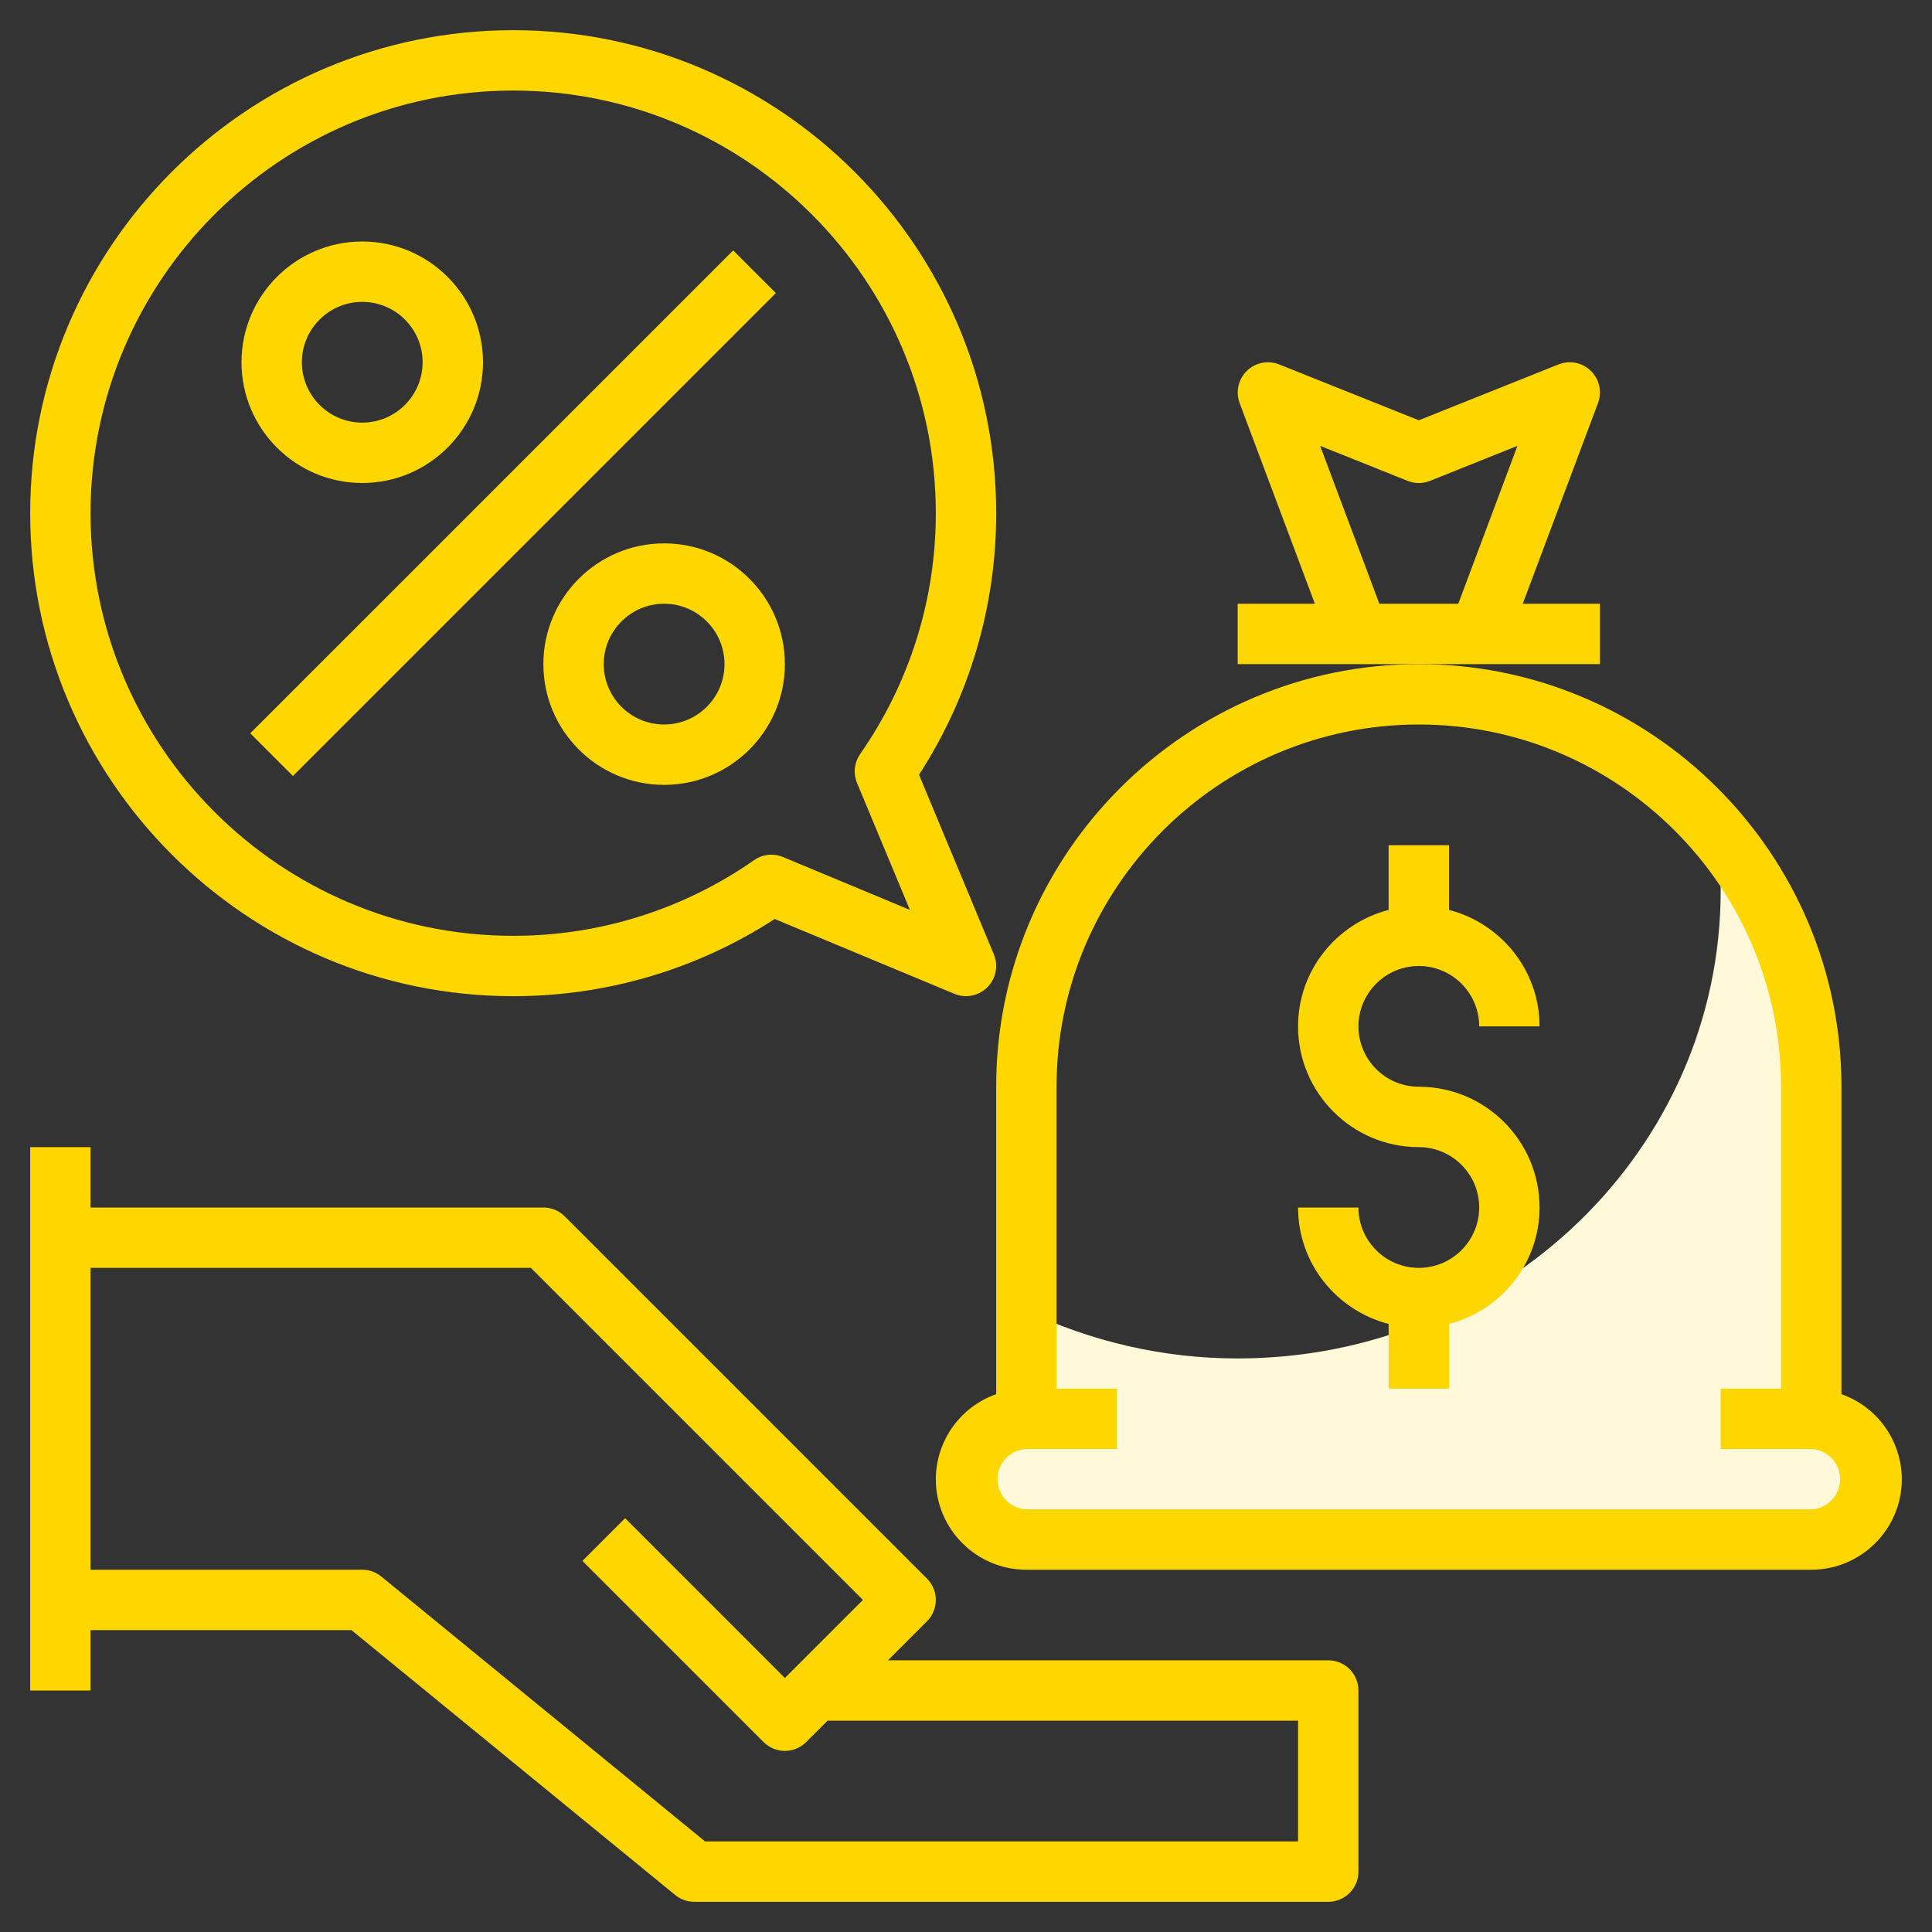
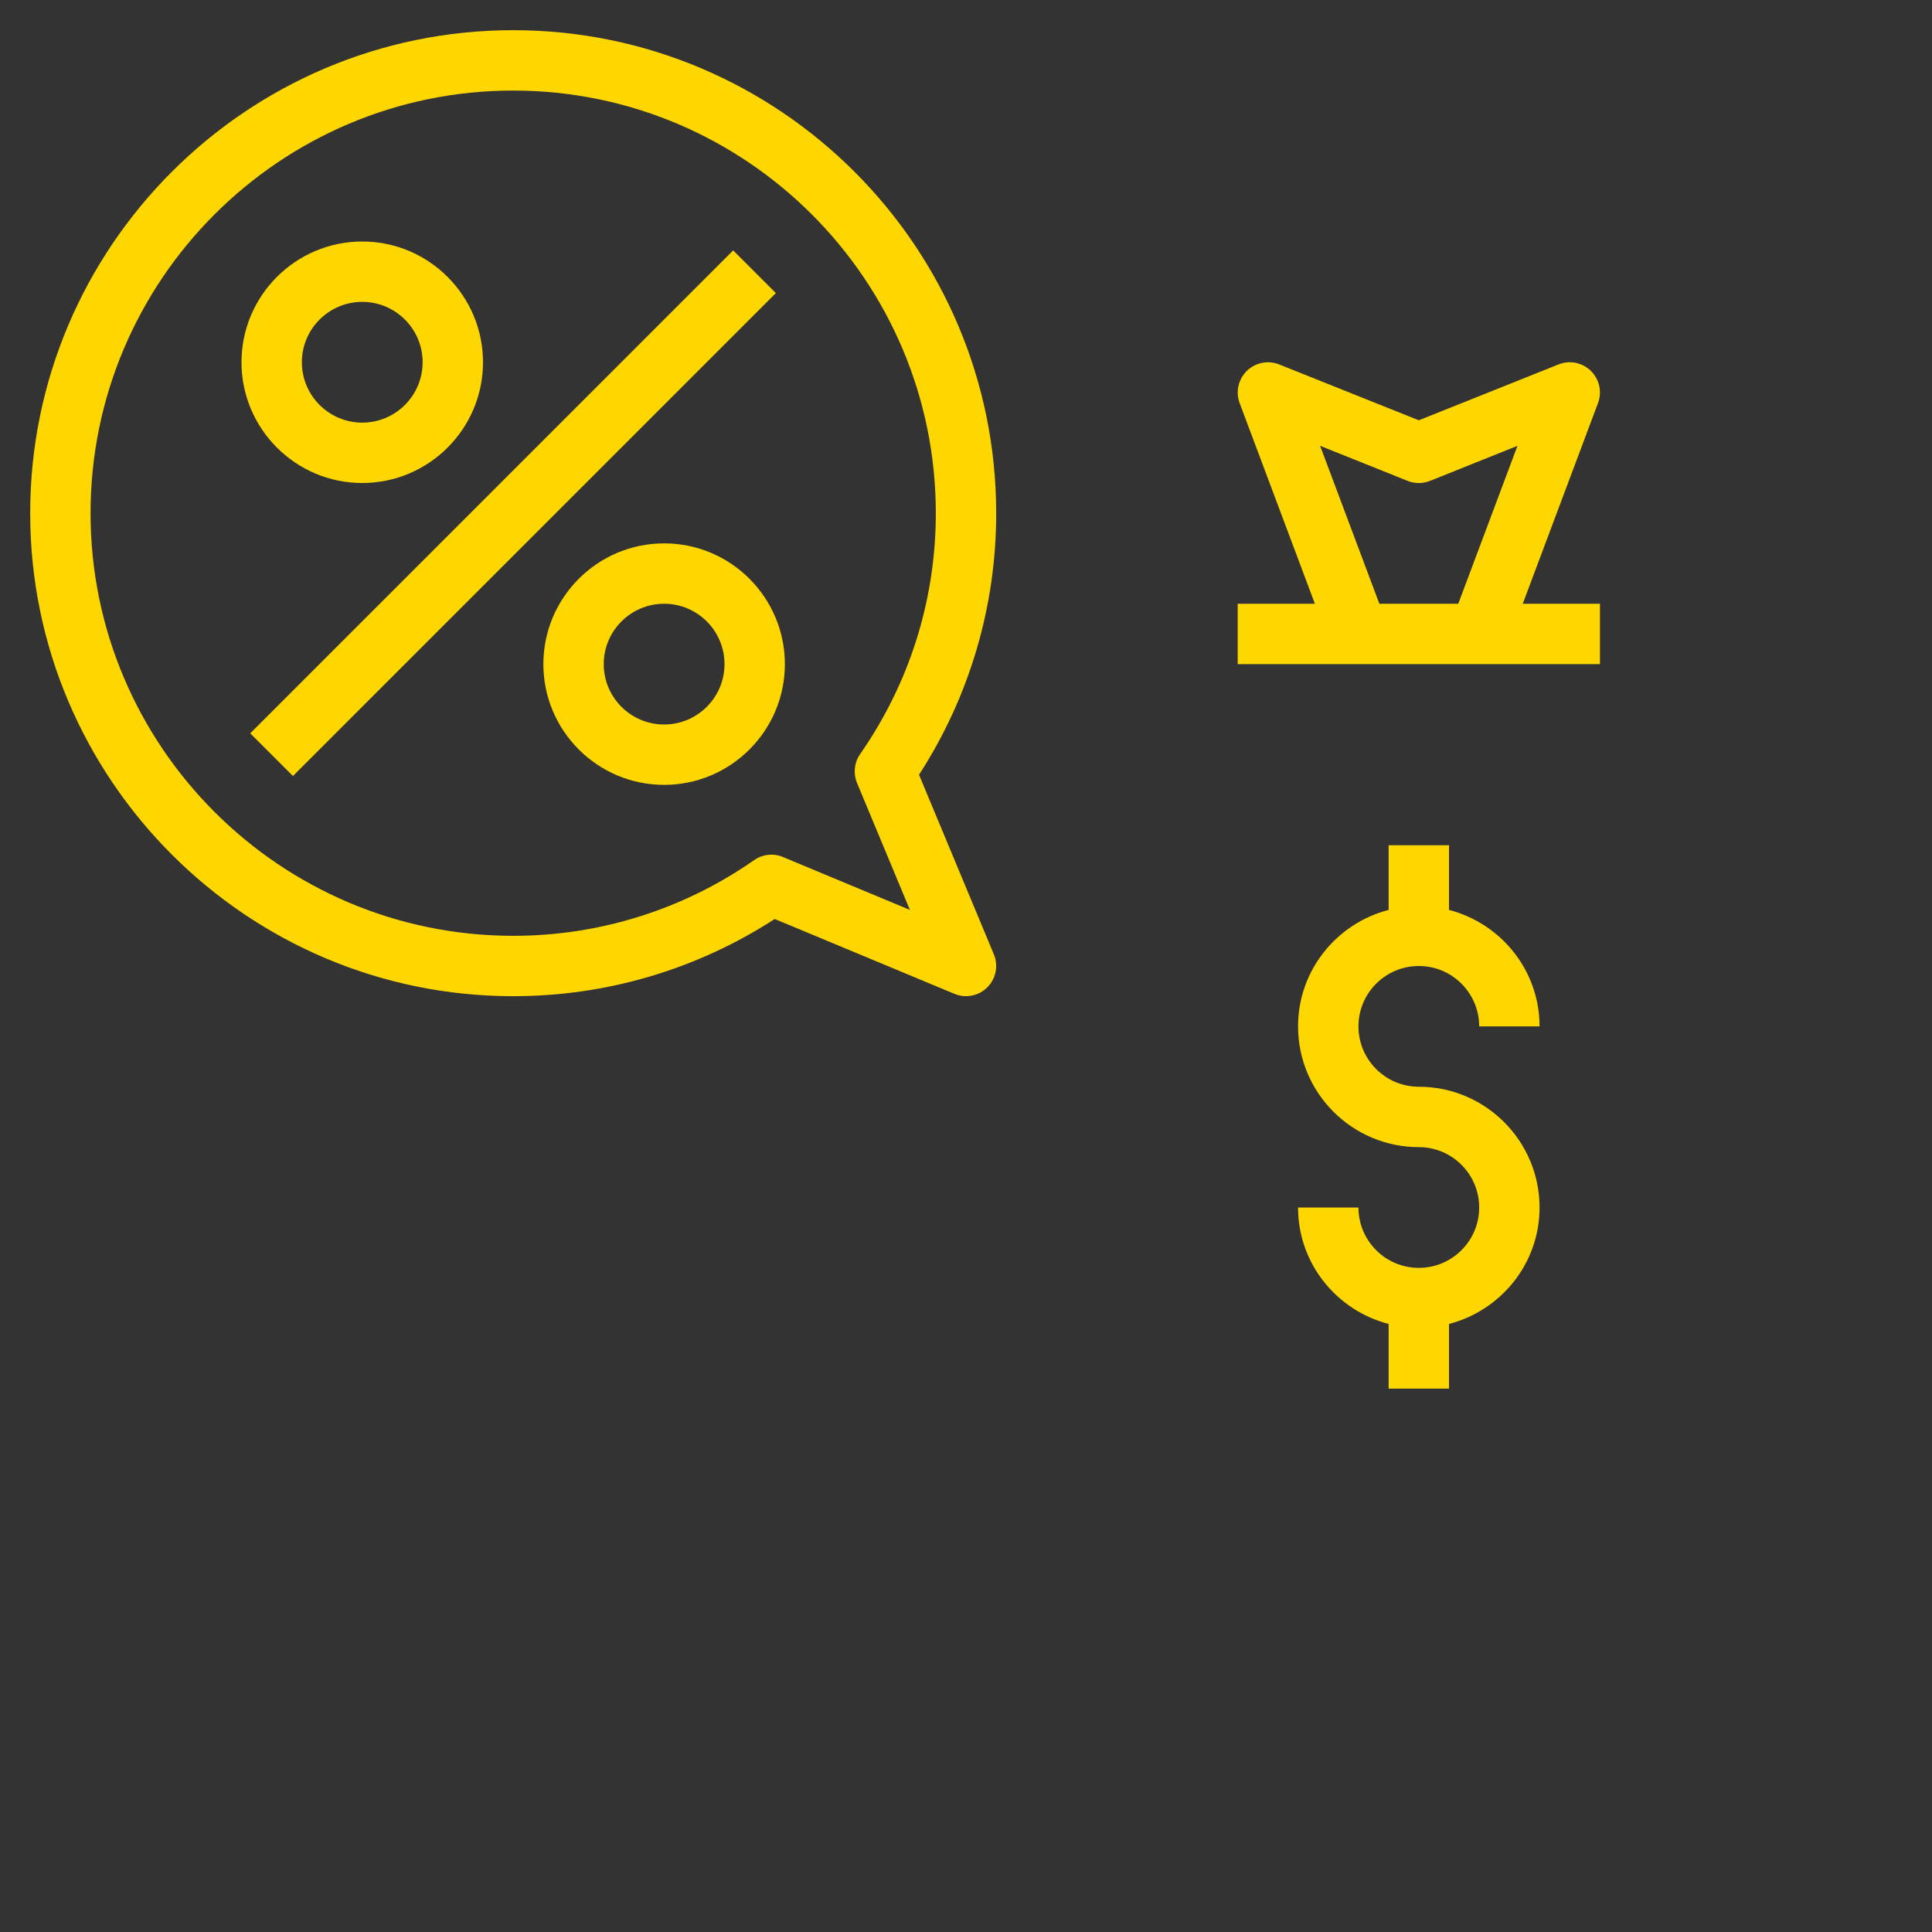
<svg xmlns="http://www.w3.org/2000/svg" width="85" height="85" viewBox="0 0 85 85" fill="none">
  <rect x="0" y="0" width="85" height="85" fill="#333333" stroke="none" />
-   <path d="M79.688 62.422V47.812C79.688 43.517 78.11 39.598 75.514 36.577C75.626 37.432 75.703 38.297 75.703 39.18C75.703 50.548 66.19 59.766 54.453 59.766C51.114 59.766 47.968 58.998 45.156 57.67V62.422C44.452 62.422 43.776 62.702 43.278 63.2C42.78 63.698 42.5 64.374 42.5 65.078C42.5 65.783 42.78 66.458 43.278 66.956C43.776 67.454 44.452 67.734 45.156 67.734H79.688C80.392 67.734 81.068 67.454 81.566 66.956C82.064 66.458 82.344 65.783 82.344 65.078C82.344 64.374 82.064 63.698 81.566 63.2C81.068 62.702 80.392 62.422 79.688 62.422Z" fill="#FFF9DA" />
-   <path d="M58.438 73.047H39.066L40.783 71.33C40.906 71.206 41.004 71.06 41.071 70.899C41.138 70.738 41.172 70.565 41.172 70.391C41.172 70.216 41.138 70.043 41.071 69.882C41.004 69.721 40.906 69.575 40.783 69.452L24.845 53.514C24.722 53.391 24.576 53.293 24.415 53.226C24.253 53.159 24.081 53.125 23.906 53.125H3.984V50.469H1.328V74.375H3.984V71.719H15.463L29.706 83.372C29.943 83.566 30.24 83.672 30.547 83.672H58.438C58.79 83.672 59.128 83.532 59.377 83.283C59.626 83.034 59.766 82.696 59.766 82.344V74.375C59.766 74.023 59.626 73.685 59.377 73.436C59.128 73.187 58.79 73.047 58.438 73.047ZM57.109 81.016H31.021L16.778 69.363C16.541 69.168 16.244 69.062 15.938 69.062H3.984V55.781H23.356L37.966 70.391L34.531 73.825L27.502 66.795L25.623 68.673L33.592 76.642C33.715 76.766 33.862 76.864 34.023 76.931C34.184 76.998 34.357 77.033 34.531 77.033C34.706 77.033 34.879 76.998 35.04 76.931C35.201 76.864 35.347 76.766 35.47 76.642L36.409 75.703H57.109V81.016Z" fill="#FFD700" />
-   <path d="M81.016 61.338V47.812C81.016 37.559 72.675 29.219 62.422 29.219C52.169 29.219 43.828 37.559 43.828 47.812V61.338C43.053 61.611 42.382 62.117 41.907 62.787C41.431 63.456 41.175 64.257 41.172 65.078C41.172 67.275 42.959 69.062 45.156 69.062H79.688C81.884 69.062 83.672 67.275 83.672 65.078C83.669 64.257 83.412 63.456 82.937 62.787C82.461 62.117 81.79 61.611 81.016 61.338ZM79.688 66.406H45.156C44.814 66.391 44.491 66.244 44.255 65.997C44.018 65.749 43.886 65.42 43.886 65.078C43.886 64.736 44.018 64.407 44.255 64.159C44.491 63.912 44.814 63.765 45.156 63.75H49.141V61.094H46.484V47.812C46.484 39.024 53.634 31.875 62.422 31.875C71.21 31.875 78.359 39.024 78.359 47.812V61.094H75.703V63.75H79.688C80.029 63.765 80.352 63.912 80.589 64.159C80.826 64.407 80.957 64.736 80.957 65.078C80.957 65.42 80.826 65.749 80.589 65.997C80.352 66.244 80.029 66.391 79.688 66.406Z" fill="#FFD700" />
  <path d="M62.422 42.5C63.887 42.5 65.078 43.691 65.078 45.156H67.734C67.734 42.687 66.034 40.626 63.75 40.032V37.188H61.094V40.032C58.809 40.626 57.109 42.687 57.109 45.156C57.109 48.086 59.492 50.469 62.422 50.469C63.887 50.469 65.078 51.66 65.078 53.125C65.078 54.59 63.887 55.781 62.422 55.781C60.957 55.781 59.766 54.59 59.766 53.125H57.109C57.109 55.594 58.809 57.655 61.094 58.249V61.094H63.75V58.249C66.034 57.655 67.734 55.594 67.734 53.125C67.734 50.195 65.352 47.812 62.422 47.812C60.957 47.812 59.766 46.621 59.766 45.156C59.766 43.691 60.957 42.5 62.422 42.5ZM70.391 26.562H66.995L70.306 17.733C70.396 17.492 70.415 17.23 70.359 16.978C70.303 16.727 70.175 16.497 69.991 16.317C69.807 16.137 69.575 16.014 69.322 15.963C69.069 15.913 68.808 15.937 68.568 16.033L62.422 18.491L56.275 16.032C56.036 15.937 55.775 15.914 55.523 15.965C55.271 16.016 55.039 16.138 54.855 16.318C54.672 16.498 54.544 16.727 54.487 16.978C54.431 17.229 54.449 17.491 54.538 17.732L57.849 26.562H54.453V29.219H70.391V26.562ZM60.686 26.562L58.08 19.616L61.928 21.156C62.244 21.283 62.598 21.283 62.915 21.156L66.762 19.616L64.158 26.562H60.686ZM22.578 43.828C26.683 43.828 30.646 42.657 34.085 40.432L41.989 43.724C42.231 43.826 42.499 43.852 42.757 43.801C43.015 43.751 43.252 43.624 43.438 43.438C43.624 43.252 43.751 43.015 43.802 42.757C43.853 42.499 43.827 42.232 43.726 41.989L40.433 34.085C42.654 30.658 43.833 26.661 43.828 22.578C43.828 10.861 34.295 1.328 22.578 1.328C10.861 1.328 1.328 10.861 1.328 22.578C1.328 34.295 10.861 43.828 22.578 43.828ZM22.578 3.984C32.831 3.984 41.172 12.325 41.172 22.578C41.172 26.383 40.02 30.049 37.842 33.178C37.583 33.55 37.533 34.029 37.706 34.448L40.032 40.032L34.448 37.706C34.242 37.619 34.017 37.586 33.795 37.61C33.573 37.634 33.361 37.714 33.178 37.842C30.07 40.014 26.369 41.176 22.578 41.172C12.325 41.172 3.984 32.831 3.984 22.578C3.984 12.325 12.325 3.984 22.578 3.984Z" fill="#FFD700" />
  <path d="M15.938 21.25C18.867 21.25 21.25 18.867 21.25 15.938C21.25 13.008 18.867 10.625 15.938 10.625C13.008 10.625 10.625 13.008 10.625 15.938C10.625 18.867 13.008 21.25 15.938 21.25ZM15.938 13.281C17.402 13.281 18.594 14.473 18.594 15.938C18.594 17.402 17.402 18.594 15.938 18.594C14.473 18.594 13.281 17.402 13.281 15.938C13.281 14.473 14.473 13.281 15.938 13.281ZM29.219 23.906C26.289 23.906 23.906 26.289 23.906 29.219C23.906 32.149 26.289 34.531 29.219 34.531C32.149 34.531 34.531 32.149 34.531 29.219C34.531 26.289 32.149 23.906 29.219 23.906ZM29.219 31.875C27.754 31.875 26.562 30.684 26.562 29.219C26.562 27.754 27.754 26.562 29.219 26.562C30.684 26.562 31.875 27.754 31.875 29.219C31.875 30.684 30.684 31.875 29.219 31.875ZM11.01 32.263L32.256 11.017L34.134 12.895L12.888 34.141L11.01 32.263Z" fill="#FFD700" />
</svg>